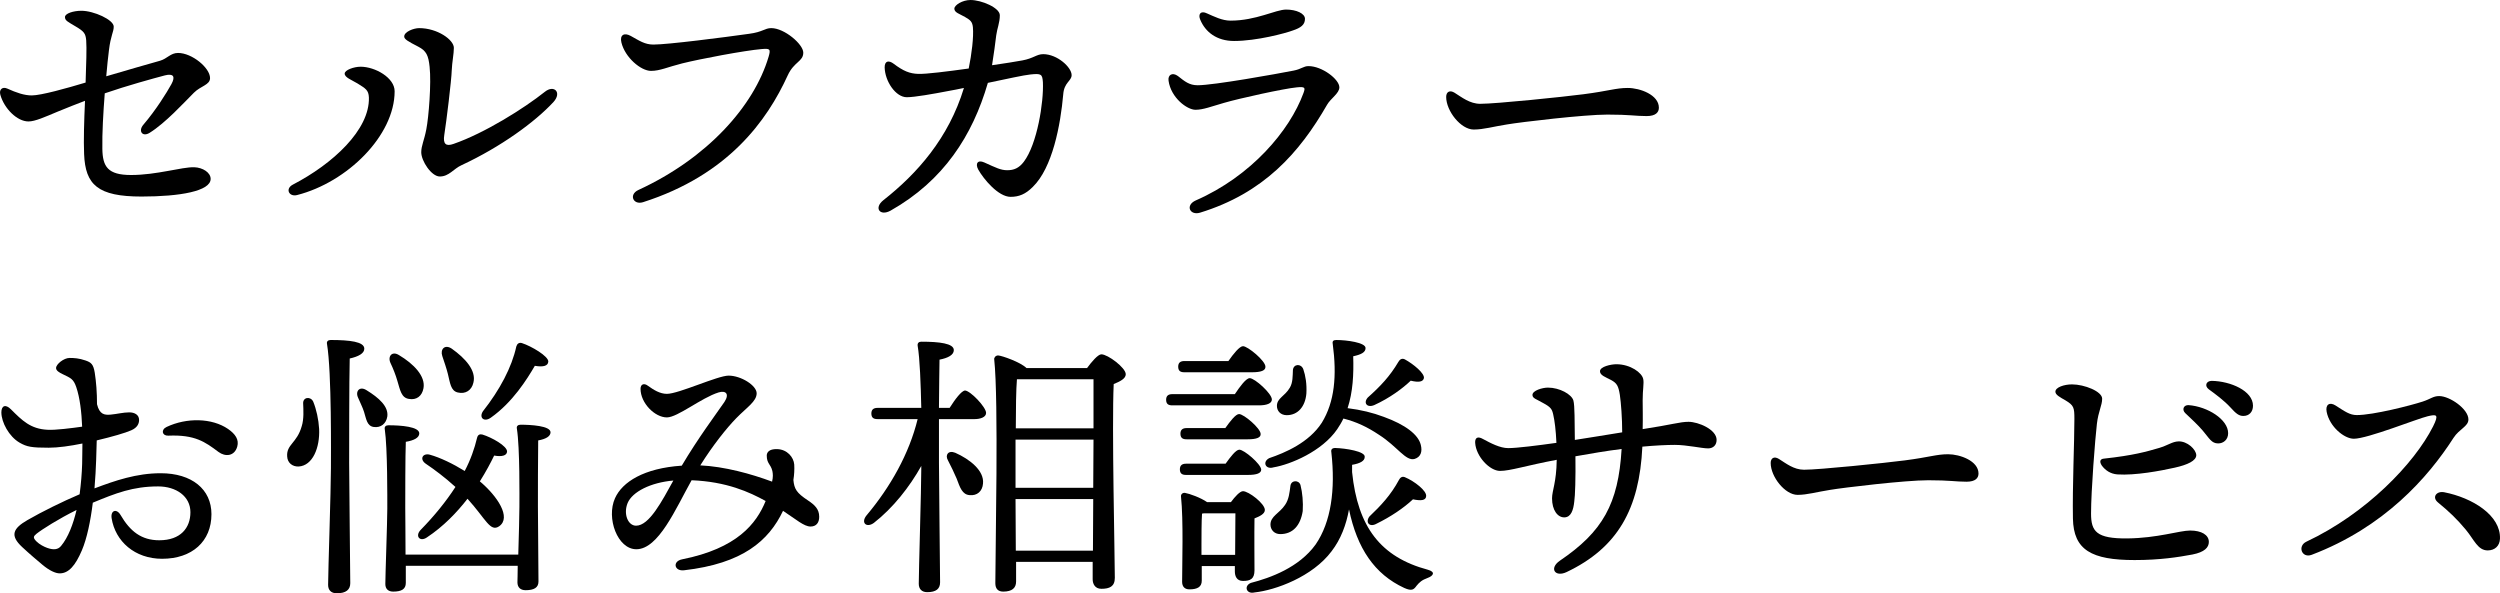
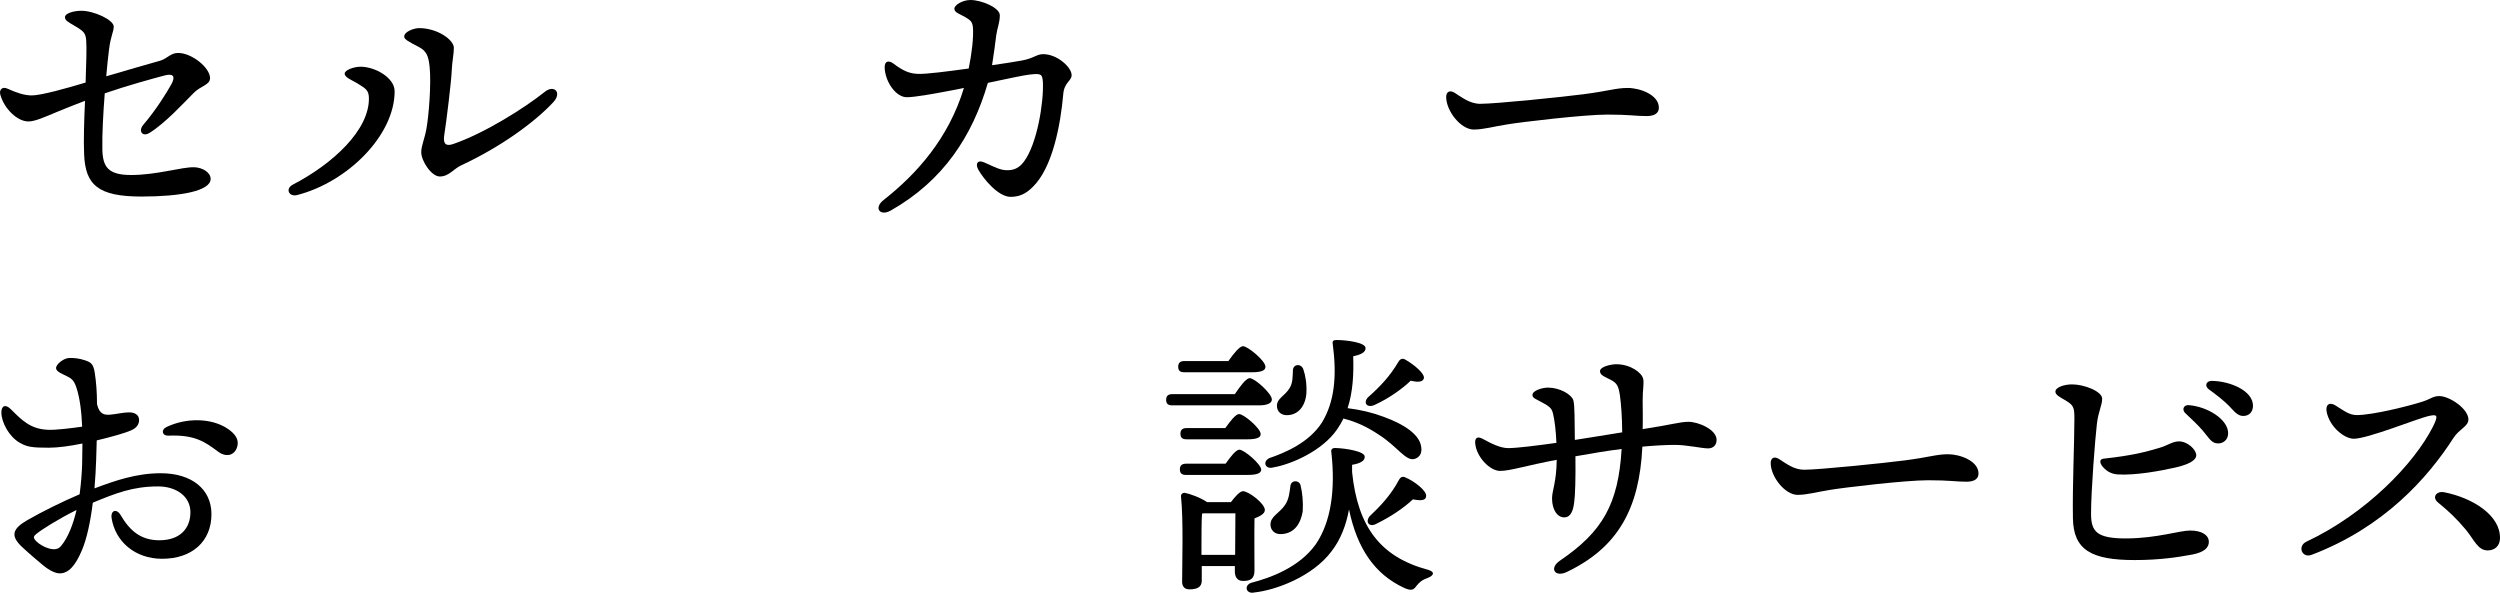
<svg xmlns="http://www.w3.org/2000/svg" id="_レイヤー_2" viewBox="0 0 584.276 138.657">
  <g id="_レイヤー_1-2">
    <path d="M49.231,41.81c0,2.867-7.201,4.125-16.15,4.125-10.208,0-13.144-2.727-13.424-9.928-.14-3.216,0-7.831.21-12.445-1.818.699-4.195,1.608-6.362,2.517-3.006,1.258-5.314,2.307-6.852,2.307-2.657,0-5.663-3.006-6.572-6.223-.35-1.258.489-1.958,1.608-1.468,2.167.979,3.985,1.608,5.733,1.608,2.167,0,8.18-1.678,12.585-3.006.14-4.265.28-8.041.14-9.858-.14-1.608-.489-2.098-2.517-3.286-1.748-1.049-2.447-1.328-2.447-2.167,0-.839,1.958-1.468,3.845-1.468,2.867,0,7.551,2.098,7.551,3.706,0,1.259-.699,2.028-1.119,5.523-.21,1.608-.419,3.706-.629,6.083,4.964-1.468,9.858-2.867,12.585-3.636,1.678-.49,2.447-1.818,4.195-1.818,3.286,0,7.481,3.496,7.481,5.873,0,1.608-2.167,1.818-3.775,3.426-2.377,2.377-6.642,7.062-10.348,9.369-1.678,1.049-2.727-.419-1.468-1.888,2.937-3.426,5.454-7.481,6.572-9.509.979-1.817.419-2.517-1.538-2.027-2.657.699-9.019,2.447-14.053,4.195-.35,4.544-.629,9.369-.559,13.004.07,4.125,1.258,6.083,6.712,6.083,6.013,0,11.815-1.888,14.752-1.817,2.028.07,3.845,1.258,3.845,2.727Z" />
    <path d="M84.259,15.591c3.426,0,7.971,2.586,7.971,5.733,0,10.348-11.047,21.254-22.793,24.261-1.888.489-2.866-1.468-.979-2.447,9.299-4.824,17.968-12.794,17.758-20.345-.07-1.748-.769-2.098-2.657-3.286-1.398-.839-3.006-1.398-3.006-2.307,0-.839,2.167-1.608,3.706-1.608ZM100.41,15.661c-.279-2.727-.769-3.775-2.657-4.754-2.447-1.258-3.286-1.748-3.286-2.377,0-1.119,2.237-1.958,3.496-1.958,4.265,0,8.11,2.727,8.11,4.615,0,1.398-.419,3.356-.49,5.174-.07,2.447-1.258,12.095-1.748,15.171-.35,2.167.419,2.727,2.167,2.098,7.271-2.517,16.5-8.32,21.325-12.166,2.167-1.748,4.055.14,2.027,2.377-4.335,4.684-12.305,10.487-21.464,14.752-1.888.839-2.937,2.657-5.104,2.657-1.958,0-4.335-3.635-4.335-5.663,0-1.538.699-2.796,1.188-5.383.56-2.867,1.189-10.767.769-14.542Z" />
-     <path d="M152.708,10.417c3.356,0,16.43-1.678,22.373-2.517,3.216-.419,3.635-1.329,5.174-1.329,3.076,0,7.481,3.776,7.481,5.733,0,2.097-2.167,2.097-3.636,5.313-4.824,10.557-13.913,23.282-33.839,29.644-2.307.699-3.356-1.817-1.049-2.866,16.081-7.411,26.988-19.577,30.414-31.113.559-1.888.28-1.958-1.608-1.818-4.055.35-14.403,2.308-18.598,3.356-3.356.839-5.174,1.748-7.271,1.748-2.377,0-6.083-3.146-6.921-6.642-.419-1.748.629-2.377,2.167-1.538,2.028,1.119,3.286,2.028,5.314,2.028Z" />
    <path d="M250.45,17.549c0,1.398-1.748,1.678-1.958,4.475-.629,7.201-2.517,17.199-7.131,21.674-1.678,1.678-3.216,2.307-5.174,2.307-2.867,0-6.292-4.125-7.551-6.362-.769-1.398-.14-2.377,1.398-1.678,2.797,1.258,3.846,1.817,5.384,1.817s2.727-.489,3.845-1.958c3.146-4.125,4.685-13.983,4.475-18.598-.14-1.888-.35-2.097-2.937-1.818-1.468.14-5.593,1.049-9.928,1.958-3.566,12.305-10.348,22.862-22.723,29.854-2.517,1.398-3.985-.629-1.678-2.447,7.831-6.152,15.242-14.473,18.808-26.218-1.259.28-2.447.489-3.566.699-3.636.699-7.97,1.468-9.788,1.468-2.587,0-5.104-3.706-5.174-6.992,0-1.538.979-1.678,2.097-.839,2.308,1.748,3.776,2.307,5.733,2.377,1.818.07,6.782-.559,11.816-1.258.699-3.426,1.188-7.341.979-9.648-.14-1.329-.629-1.678-1.818-2.377-1.328-.769-2.517-1.048-2.517-1.958,0-.839,1.888-2.027,3.775-2.027,2.587,0,6.852,1.818,6.852,3.565,0,1.748-.629,3.077-.839,4.685-.21,1.678-.56,4.475-.979,6.992,2.937-.419,5.523-.839,7.062-1.119,2.657-.49,3.356-1.468,4.894-1.468,3.286,0,6.642,3.076,6.642,4.894Z" />
-     <path d="M279.885,19.926c3.776,0,18.528-2.657,22.443-3.426,1.818-.35,2.307-1.049,3.496-1.049,3.146,0,7.201,3.076,7.201,4.964,0,1.398-2.027,2.587-2.866,4.055-6.502,11.327-14.892,20.695-29.714,25.24-2.377.699-3.496-1.748-.979-2.867,12.935-5.663,21.954-16.29,25.17-25.1.419-1.188.489-1.538-1.538-1.329-3.006.28-13.494,2.587-17.06,3.636-2.937.839-4.824,1.608-6.642,1.608-1.958,0-5.733-2.797-6.292-6.782-.209-1.398.909-2.027,2.167-1.119,1.608,1.259,2.657,2.167,4.614,2.167ZM287.576,4.824c6.013,0,10.557-2.587,13.004-2.587,2.377,0,4.405.909,4.405,2.167,0,1.398-.979,2.097-2.867,2.727-1.678.629-8.39,2.447-13.704,2.447-4.055,0-6.712-2.097-7.9-4.964-.559-1.258.07-2.237,1.608-1.468,1.608.699,3.496,1.678,5.454,1.678Z" />
    <path d="M345.957,24.261c3.706,0,19.297-1.608,24.121-2.237,5.943-.769,7.551-1.468,10.348-1.468,2.866,0,7.271,1.608,7.271,4.614,0,1.049-.699,1.958-2.867,1.958-2.587,0-3.915-.349-9.159-.349-5.454,0-20.206,1.748-23.492,2.307-3.146.489-5.454,1.188-7.761,1.188-3.006,0-6.432-4.335-6.432-7.621,0-1.188.839-1.678,1.958-.979,1.678,1.049,3.566,2.587,6.013,2.587Z" />
    <path d="M22.478,107.389c-.066,2.032-.197,4.326-.394,6.751,4.851-1.835,9.833-3.54,15.47-3.54,7.276,0,11.865,3.736,11.865,9.571,0,6.358-4.523,10.422-11.537,10.422-6.359,0-10.947-4.064-11.8-9.505-.262-1.835,1.18-2.294,2.098-.721,2.229,3.802,4.851,5.9,9.046,5.9,4.982,0,7.276-2.884,7.276-6.555,0-3.736-3.343-6.031-7.539-6.031-5.899,0-9.898,1.573-15.273,3.802-.524,4.261-1.377,8.391-2.557,11.144-1.508,3.54-3.081,5.375-5.179,5.375-.983,0-2.425-.655-4.064-2.032-1.311-1.114-2.819-2.359-4.72-4.129-2.884-2.688-2.164-4.327,1.246-6.293,3.408-1.967,8.194-4.327,12.192-6.031.328-2.491.524-4.917.59-7.08,0-1.246.065-2.884.065-4.786-2.884.59-5.703.983-7.866.983-3.999,0-5.113-.196-6.817-1.18-2.491-1.442-4.261-4.785-4.261-7.08,0-1.508.918-2.032,2.229-.721,2.622,2.622,4.588,4.589,8.521,4.785,1.77.131,5.769-.393,8.128-.721-.131-3.343-.524-6.752-1.376-9.243-.656-1.901-1.246-2.098-3.146-3.015-.852-.394-1.573-.852-1.573-1.442,0-.917,1.835-2.36,3.146-2.36,1.049,0,2.229.065,3.736.59,1.311.459,1.835.853,2.164,2.885.328,2.098.524,4.588.524,7.342.59,2.425,1.77,2.556,3.212,2.425,1.442-.131,2.95-.524,4.326-.524,1.18,0,2.294.524,2.294,1.77,0,.786-.328,1.77-1.835,2.425-1.311.59-4.458,1.507-8.063,2.36l-.131,4.458ZM17.889,119.188c-4.129,2.032-8.063,4.523-9.374,5.572-.721.59-.853.917,0,1.77.721.721,1.77,1.245,2.491,1.508,1.442.524,2.557.458,3.278-.459,1.639-1.967,2.818-5.048,3.605-8.391ZM55.45,104.374c-.655,2.294-2.818,2.425-4.392,1.246-3.146-2.36-5.506-4.064-11.734-3.802-1.442.065-1.77-1.377-.393-2.032,4.72-2.229,10.619-2.098,14.355.459,1.705,1.18,2.622,2.491,2.163,4.129Z" />
-     <path d="M74.586,100.244c.197,4.392-1.507,8.587-4.785,8.784-1.442.065-2.622-.852-2.688-2.36-.197-2.819,2.294-3.081,3.409-7.08.524-1.639.393-3.802.328-5.31-.065-1.508,1.77-1.705,2.36-.394.721,1.77,1.246,4.13,1.376,6.359ZM81.6,108.044c0,4.786.262,25.5.262,28.253,0,1.508-.983,2.36-3.146,2.36-1.311,0-2.032-.721-2.032-1.967,0-3.015.656-22.222.656-27.27,0-2.818.197-22.353-.917-29.039-.131-.59.262-.918.852-.918,4.458,0,7.866.394,7.866,2.032,0,1.114-1.376,1.835-3.409,2.294-.131,4.72-.131,21.632-.131,24.254ZM90.515,97.359c-.262,1.639-1.507,2.688-3.212,2.426-1.573-.262-1.705-1.901-2.229-3.54-.328-1.049-.917-2.163-1.376-3.277-.721-1.508.328-2.819,1.967-1.77,2.884,1.77,5.178,3.802,4.851,6.162ZM121.128,129.611c.131-4.327.262-9.439.262-11.144,0-2.098.131-13.766-.59-18.289-.131-.59.262-.917.852-.917,2.425,0,7.014.262,7.014,1.77,0,.918-1.049,1.573-2.884,1.901-.065,2.818-.065,13.635-.065,15.47,0,2.622.131,15.536.131,17.502,0,1.442-1.049,2.032-3.016,2.032-1.18,0-1.901-.655-1.901-1.835,0-.524.066-1.966.066-3.867h-26.155v3.999c0,1.442-.983,2.032-2.95,2.032-1.114,0-1.835-.59-1.835-1.77,0-1.967.458-14.618.458-17.568,0-2.294.066-14.159-.59-18.617-.131-.59.262-.918.852-.918,2.95,0,7.211.328,7.211,1.901,0,.983-1.18,1.639-3.146,1.966-.131,2.884-.131,13.438-.131,15.405,0,1.573.066,6.621.066,10.947h26.352ZM91.236,84.773c-.655-1.507.394-2.818,2.032-1.77,3.409,2.032,6.228,4.916,5.703,7.735-.328,1.835-1.639,2.819-3.409,2.491-1.77-.262-2.032-2.032-2.688-4.195-.393-1.376-.983-2.884-1.639-4.261ZM100.479,106.274c2.36.656,5.375,2.098,8.128,3.802,1.377-2.622,2.294-5.244,2.884-7.735.197-.787.656-.918,1.246-.787,2.163.656,5.834,2.688,5.769,3.999-.065.917-1.18,1.245-3.016.917-.786,1.639-1.901,3.737-3.343,6.031,4.13,3.475,7.407,8.456,4.523,10.488-2.098,1.442-3.081-1.639-7.407-6.424-2.491,3.212-5.638,6.489-9.505,9.046-1.639,1.114-2.818-.328-1.442-1.77,3.212-3.278,5.965-6.687,8.128-10.03-2.36-2.163-4.982-4.129-6.948-5.441-1.508-1.049-.721-2.556.983-2.098ZM103.363,83.2c-.524-1.573.59-2.818,2.229-1.704,3.146,2.229,5.769,5.113,5.047,7.932-.394,1.77-1.835,2.753-3.671,2.294-1.639-.393-1.77-2.229-2.294-4.327-.328-1.311-.852-2.818-1.311-4.195ZM112.868,96.114c3.934-4.982,6.752-10.292,7.801-15.143.197-.655.656-.983,1.311-.787,2.229.721,6.228,3.081,6.162,4.327-.066,1.049-1.246,1.311-3.146.983-1.835,3.146-5.179,8.522-10.292,12.127-1.573,1.114-2.819,0-1.836-1.508Z" />
-     <path d="M191.46,120.762c0,1.442-.721,2.294-2.032,2.294-1.507,0-3.343-1.639-6.424-3.671-3.343,7.014-9.439,12.324-23.14,13.897-2.294.262-2.753-2.098-.459-2.557,12.848-2.557,17.371-8.325,19.534-13.635-3.802-2.098-9.111-4.523-17.306-4.851-3.736,6.687-7.735,16.126-12.914,16.126-4.392,0-7.08-7.276-4.982-11.931,1.705-3.802,6.752-7.014,15.602-7.604,3.802-6.424,7.932-11.93,9.964-14.88,1.245-1.901.328-2.753-1.377-2.229-3.999,1.246-9.57,5.834-12.062,5.834-2.818,0-6.162-3.343-6.162-6.686,0-1.114.852-1.377,1.705-.721,1.376.983,2.818,1.901,4.457,1.901,2.753,0,11.865-4.261,14.422-4.261,2.884,0,6.555,2.294,6.555,4.13,0,1.901-2.294,3.277-4.785,5.834-2.229,2.294-5.44,6.293-8.391,11.013,5.638.262,11.865,1.967,16.781,3.802.262-1.114.197-1.835.065-2.491-.393-1.639-1.311-1.705-1.311-3.605,0-.655.458-1.573,2.425-1.507,2.36.065,3.868,1.901,3.999,3.605.065,1.18,0,2.36-.197,3.605.197,2.098.721,3.015,3.409,4.785,1.573,1.049,2.622,2.032,2.622,3.802ZM157.373,112.306c-5.31.458-9.57,2.622-10.685,5.244-1.049,2.556.065,5.31,1.966,5.31,3.081,0,6.031-5.703,8.718-10.554Z" />
-     <path d="M221.936,95.328c1.245-1.967,2.753-3.999,3.605-4.064,1.246.066,4.917,3.868,4.917,5.244,0,.983-1.311,1.442-2.688,1.442h-8.325v10.161c0,4.654.262,25.237.262,27.99,0,1.508-.917,2.294-3.015,2.294-1.246,0-1.967-.721-1.967-1.966,0-2.885.59-22.288.59-26.942v-.59c-2.753,4.917-6.555,9.768-11.078,13.307-1.704,1.246-3.146,0-1.704-1.77,5.572-6.621,9.964-14.421,11.93-22.484h-9.374c-.852,0-1.442-.262-1.442-1.311,0-.983.59-1.311,1.442-1.311h10.226c-.131-5.638-.328-11.472-.852-14.553-.065-.59.262-.917.852-.917,4.195,0,7.604.393,7.604,1.966,0,1.115-1.311,1.835-3.343,2.229-.065,2.098-.065,6.686-.131,11.275h2.491ZM229.737,113.026c-.131,1.77-1.376,2.884-3.146,2.688-1.704-.131-2.229-1.77-3.015-3.867-.59-1.377-1.311-2.884-2.032-4.261-.721-1.246.065-2.426,1.704-1.77,3.409,1.507,6.817,4.195,6.49,7.21ZM254.056,86.019c1.049-1.442,2.557-3.212,3.343-3.212,1.507,0,5.703,3.146,5.703,4.654,0,1.049-1.376,1.704-2.818,2.294-.459,9.701.262,40.314.262,45.296,0,2.032-1.246,2.557-3.146,2.557-1.508,0-2.032-1.18-2.032-2.229v-4.064h-17.896v4.589c0,1.507-.918,2.359-3.016,2.359-1.246,0-1.835-.721-1.835-1.966,0-7.932.787-42.674-.262-52.31-.065-.394.328-.918.918-.918.917.065,5.244,1.573,6.621,2.95h14.159ZM237.341,114.01h18.158l.065-11.275h-18.224v11.275ZM255.433,128.693l.066-12.062h-18.158l.065,12.062h18.027ZM255.564,100.113v-11.472h-17.896c-.197,2.294-.263,7.014-.263,11.472h18.158Z" />
    <path d="M288.597,92.115c1.18-1.77,2.622-3.736,3.474-3.736,1.18,0,5.179,3.605,5.179,4.982,0,.918-1.18,1.376-3.016,1.376h-20.255c-.852,0-1.442-.262-1.442-1.311,0-.983.59-1.312,1.442-1.312h14.618ZM276.798,87.002c-.852,0-1.442-.262-1.442-1.311,0-.983.59-1.311,1.442-1.311h10.292c1.18-1.705,2.622-3.474,3.409-3.474,1.114,0,5.244,3.409,5.244,4.785.065.918-1.049,1.311-3.146,1.311h-15.798ZM277.191,110.994c-.852,0-1.442-.262-1.442-1.311,0-.983.59-1.312,1.442-1.312h9.243c1.114-1.573,2.425-3.277,3.212-3.277,1.114,0,5.047,3.343,5.113,4.654,0,.852-1.049,1.245-3.081,1.245h-14.487ZM286.368,100.047c1.115-1.573,2.425-3.278,3.212-3.278,1.114,0,5.047,3.343,5.047,4.654.065.852-.983,1.246-3.016,1.246h-14.29c-.852,0-1.442-.262-1.442-1.311,0-.983.59-1.311,1.442-1.311h9.046ZM287.679,117.353c.918-1.246,2.098-2.557,2.819-2.557,1.311,0,5.113,2.884,5.113,4.392,0,.917-1.245,1.508-2.425,1.966-.065,3.54,0,10.357,0,12.127,0,2.032-.983,2.491-2.688,2.491-1.508,0-1.901-1.18-1.901-2.229v-1.245h-7.735v3.409c0,1.442-.983,2.032-2.884,2.032-1.114,0-1.704-.655-1.704-1.77,0-4.13.328-14.291-.262-19.928-.065-.524.393-.918.917-.853,1.115.197,3.671,1.115,5.179,2.164h5.572ZM288.663,129.677c0-3.212.065-7.407.065-9.702h-7.407l-.394.065c-.131,1.508-.131,5.9-.131,7.21v2.426h7.866ZM315.998,110.339c1.311,12.848,6.687,19.862,17.699,22.812,1.901.524,1.245,1.442,0,1.901-1.442.524-1.967,1.049-2.622,1.835-.656.918-1.114,1.311-2.884.524-6.949-3.212-11.013-9.243-12.914-18.354-.656,3.605-1.901,6.949-4.064,9.767-4.458,5.965-13.11,9.112-18.027,9.636-1.901.459-2.556-1.507-.852-2.229,4.589-1.18,11.275-3.605,15.143-8.981,3.605-5.244,4.654-12.782,3.671-21.566-.131-.655.196-.983.917-.983,2.36.066,7.08.787,6.883,2.098,0,.918-1.049,1.508-2.95,1.836v1.704ZM296.66,107.062c3.671-1.246,9.243-3.605,12.258-8.26,3.016-4.917,3.54-11.013,2.557-18.42-.131-.656.131-.918.852-.918,2.36,0,6.883.59,6.817,1.901,0,.983-1.049,1.507-2.884,1.901.131,4.195-.065,8.325-1.311,12.127,3.146.393,5.834,1.049,8.456,2.032,5.048,1.835,8.063,4.129,8.653,6.555.393,1.573,0,2.818-1.442,3.277-2.098.59-3.999-2.884-8.325-5.637-2.753-1.835-5.244-3.016-8.325-3.802-.393.853-.917,1.705-1.442,2.491-3.54,5.179-10.947,8.259-14.88,8.915-1.901.59-2.688-1.311-.983-2.163ZM303.936,113.354c.459,1.77.656,4.064.524,6.096-.524,3.343-2.294,5.375-5.244,5.375-1.442,0-2.294-1.049-2.294-2.229,0-1.967,2.098-2.622,3.408-4.589.918-1.311,1.049-2.95,1.246-4.392.131-1.442,1.967-1.507,2.36-.262ZM298.43,94.869c0-1.835,1.835-2.229,3.016-4.261.721-1.18.655-2.753.721-4.13.131-1.442,1.901-1.573,2.425-.197.524,1.508.852,3.475.721,5.703-.263,3.016-1.967,5.047-4.589,5.047-1.442,0-2.294-.983-2.294-2.163ZM319.669,92.902c2.95-2.622,5.179-4.982,7.146-8.325.328-.59.852-.918,1.507-.59,2.032,1.114,4.654,3.277,4.458,4.392-.196.853-1.18,1.049-3.081.59-1.835,1.77-4.916,4.064-8.521,5.703-1.704.721-2.622-.524-1.508-1.77ZM333.303,115.977c-.065.983-1.18,1.114-3.081.721-2.163,2.032-5.178,4.064-8.521,5.703-1.639.918-2.688-.328-1.639-1.704,2.622-2.491,4.982-4.982,6.883-8.522.262-.524.721-.917,1.376-.656,2.229.918,5.179,3.212,4.982,4.458Z" />
    <path d="M401.189,102.813c0,1.229-.82,1.981-1.981,1.981-1.503,0-4.919-.819-7.788-.819-1.844,0-4.645.136-7.583.41-.683,14.619-5.807,23.637-17.693,29.307-2.732,1.298-4.167-.888-1.571-2.665,9.974-6.763,13.663-13.252,14.414-26.096-3.279.41-7.377,1.093-10.793,1.708.068,5.055-.068,9.291-.273,10.588-.205,1.981-.751,3.621-2.254,3.689-1.64.068-2.938-1.708-2.938-4.44,0-1.844,1.024-3.689,1.093-9.017-7.241,1.366-10.862,2.596-13.253,2.596-2.391,0-5.602-3.347-5.807-6.558-.068-1.161.547-1.64,1.845-.888,1.776.957,3.962,2.118,5.875,2.118,2.049,0,6.899-.615,11.271-1.23-.137-3.006-.41-5.124-.751-6.626-.273-1.229-.546-1.708-2.322-2.664-1.64-.957-2.528-1.093-2.528-1.913,0-1.025,2.323-1.708,3.621-1.708,2.732,0,5.533,1.571,5.943,3.006.341,1.229.273,4.987.341,9.222,3.211-.478,7.583-1.229,11.067-1.776,0-3.348-.273-6.9-.546-8.744-.342-2.118-.683-2.733-2.049-3.484-1.298-.683-2.596-1.093-2.596-2.049,0-1.093,2.596-1.64,3.826-1.64,3.279,0,6.012,1.981,6.285,3.484.205,1.024-.136,2.391-.136,4.918,0,1.64.068,4.03,0,6.763,6.763-1.025,8.676-1.708,10.725-1.708,2.254,0,6.558,1.776,6.558,4.235Z" />
    <path d="M421.615,109.782c3.621,0,18.854-1.571,23.568-2.186,5.807-.751,7.377-1.435,10.11-1.435,2.801,0,7.104,1.571,7.104,4.508,0,1.025-.683,1.913-2.801,1.913-2.528,0-3.826-.342-8.949-.342-5.329,0-19.743,1.708-22.953,2.254-3.074.478-5.329,1.162-7.583,1.162-2.938,0-6.285-4.236-6.285-7.446,0-1.162.819-1.64,1.913-.957,1.64,1.025,3.484,2.528,5.875,2.528Z" />
    <path d="M484.259,89.834c2.869,0,7.037,1.64,7.037,3.347,0,1.571-.888,2.938-1.23,5.875-.41,3.484-1.366,15.644-1.366,20.973,0,4.167,1.23,5.875,8.471,5.807,7.036-.068,12.228-1.845,14.687-1.845,2.665,0,4.372,1.025,4.372,2.664,0,1.298-1.024,2.391-3.825,2.938-3.279.615-7.583,1.298-13.526,1.298-10.042,0-14.277-2.323-14.414-9.701-.137-7.583.342-17.693.342-23.295,0-2.664-.137-3.143-2.05-4.304-1.298-.751-2.391-1.298-2.391-2.049,0-1.025,2.049-1.708,3.894-1.708ZM504.481,104.727c2.322-.684,3.142-1.503,4.645-1.571,2.049-.068,4.099,1.844,4.167,3.21,0,1.298-1.981,2.254-5.055,2.938-3.347.751-9.222,1.845-13.389,1.571-1.64-.137-2.801-.957-3.621-2.049-.683-1.025-.342-1.571.478-1.64,6.9-.751,9.974-1.64,12.775-2.459ZM520.739,101.242c0,1.571-1.161,2.391-2.323,2.391-1.571,0-2.049-1.161-3.621-3.006-1.161-1.366-2.732-2.801-4.099-4.099-.82-.82-.342-1.913.82-1.845,4.44.342,9.222,3.348,9.222,6.558ZM526.546,94.821c0,1.435-.888,2.391-2.254,2.391-1.024,0-1.708-.546-3.005-1.981-1.503-1.64-3.553-3.143-5.056-4.236-1.093-.819-.615-1.981.684-1.981,4.372.068,9.632,2.323,9.632,5.807Z" />
    <path d="M550.798,97.007c3.894,0,12.638-2.254,15.371-3.143,1.913-.615,2.459-1.298,3.894-1.298,2.459,0,6.832,3.006,6.832,5.465,0,1.639-2.118,2.186-3.484,4.304-6.011,9.359-16.258,20.904-33.132,27.325-2.323.888-3.416-2.049-1.23-3.074,13.936-6.558,25.208-18.24,29.58-26.916,1.435-2.869.82-2.869-1.229-2.391-2.391.546-14.073,5.26-17.284,5.26-2.254,0-5.67-2.801-6.353-6.285-.342-1.776.751-2.323,2.049-1.503,2.254,1.435,3.348,2.254,4.987,2.254ZM584.271,125.903c-.068,1.708-1.229,2.733-2.869,2.733-2.322,0-3.142-2.459-5.124-4.851-2.049-2.459-3.825-4.167-6.49-6.353-1.503-1.229-.341-2.732,1.435-2.391,6.626,1.298,13.253,5.397,13.048,10.862Z" />
  </g>
</svg>